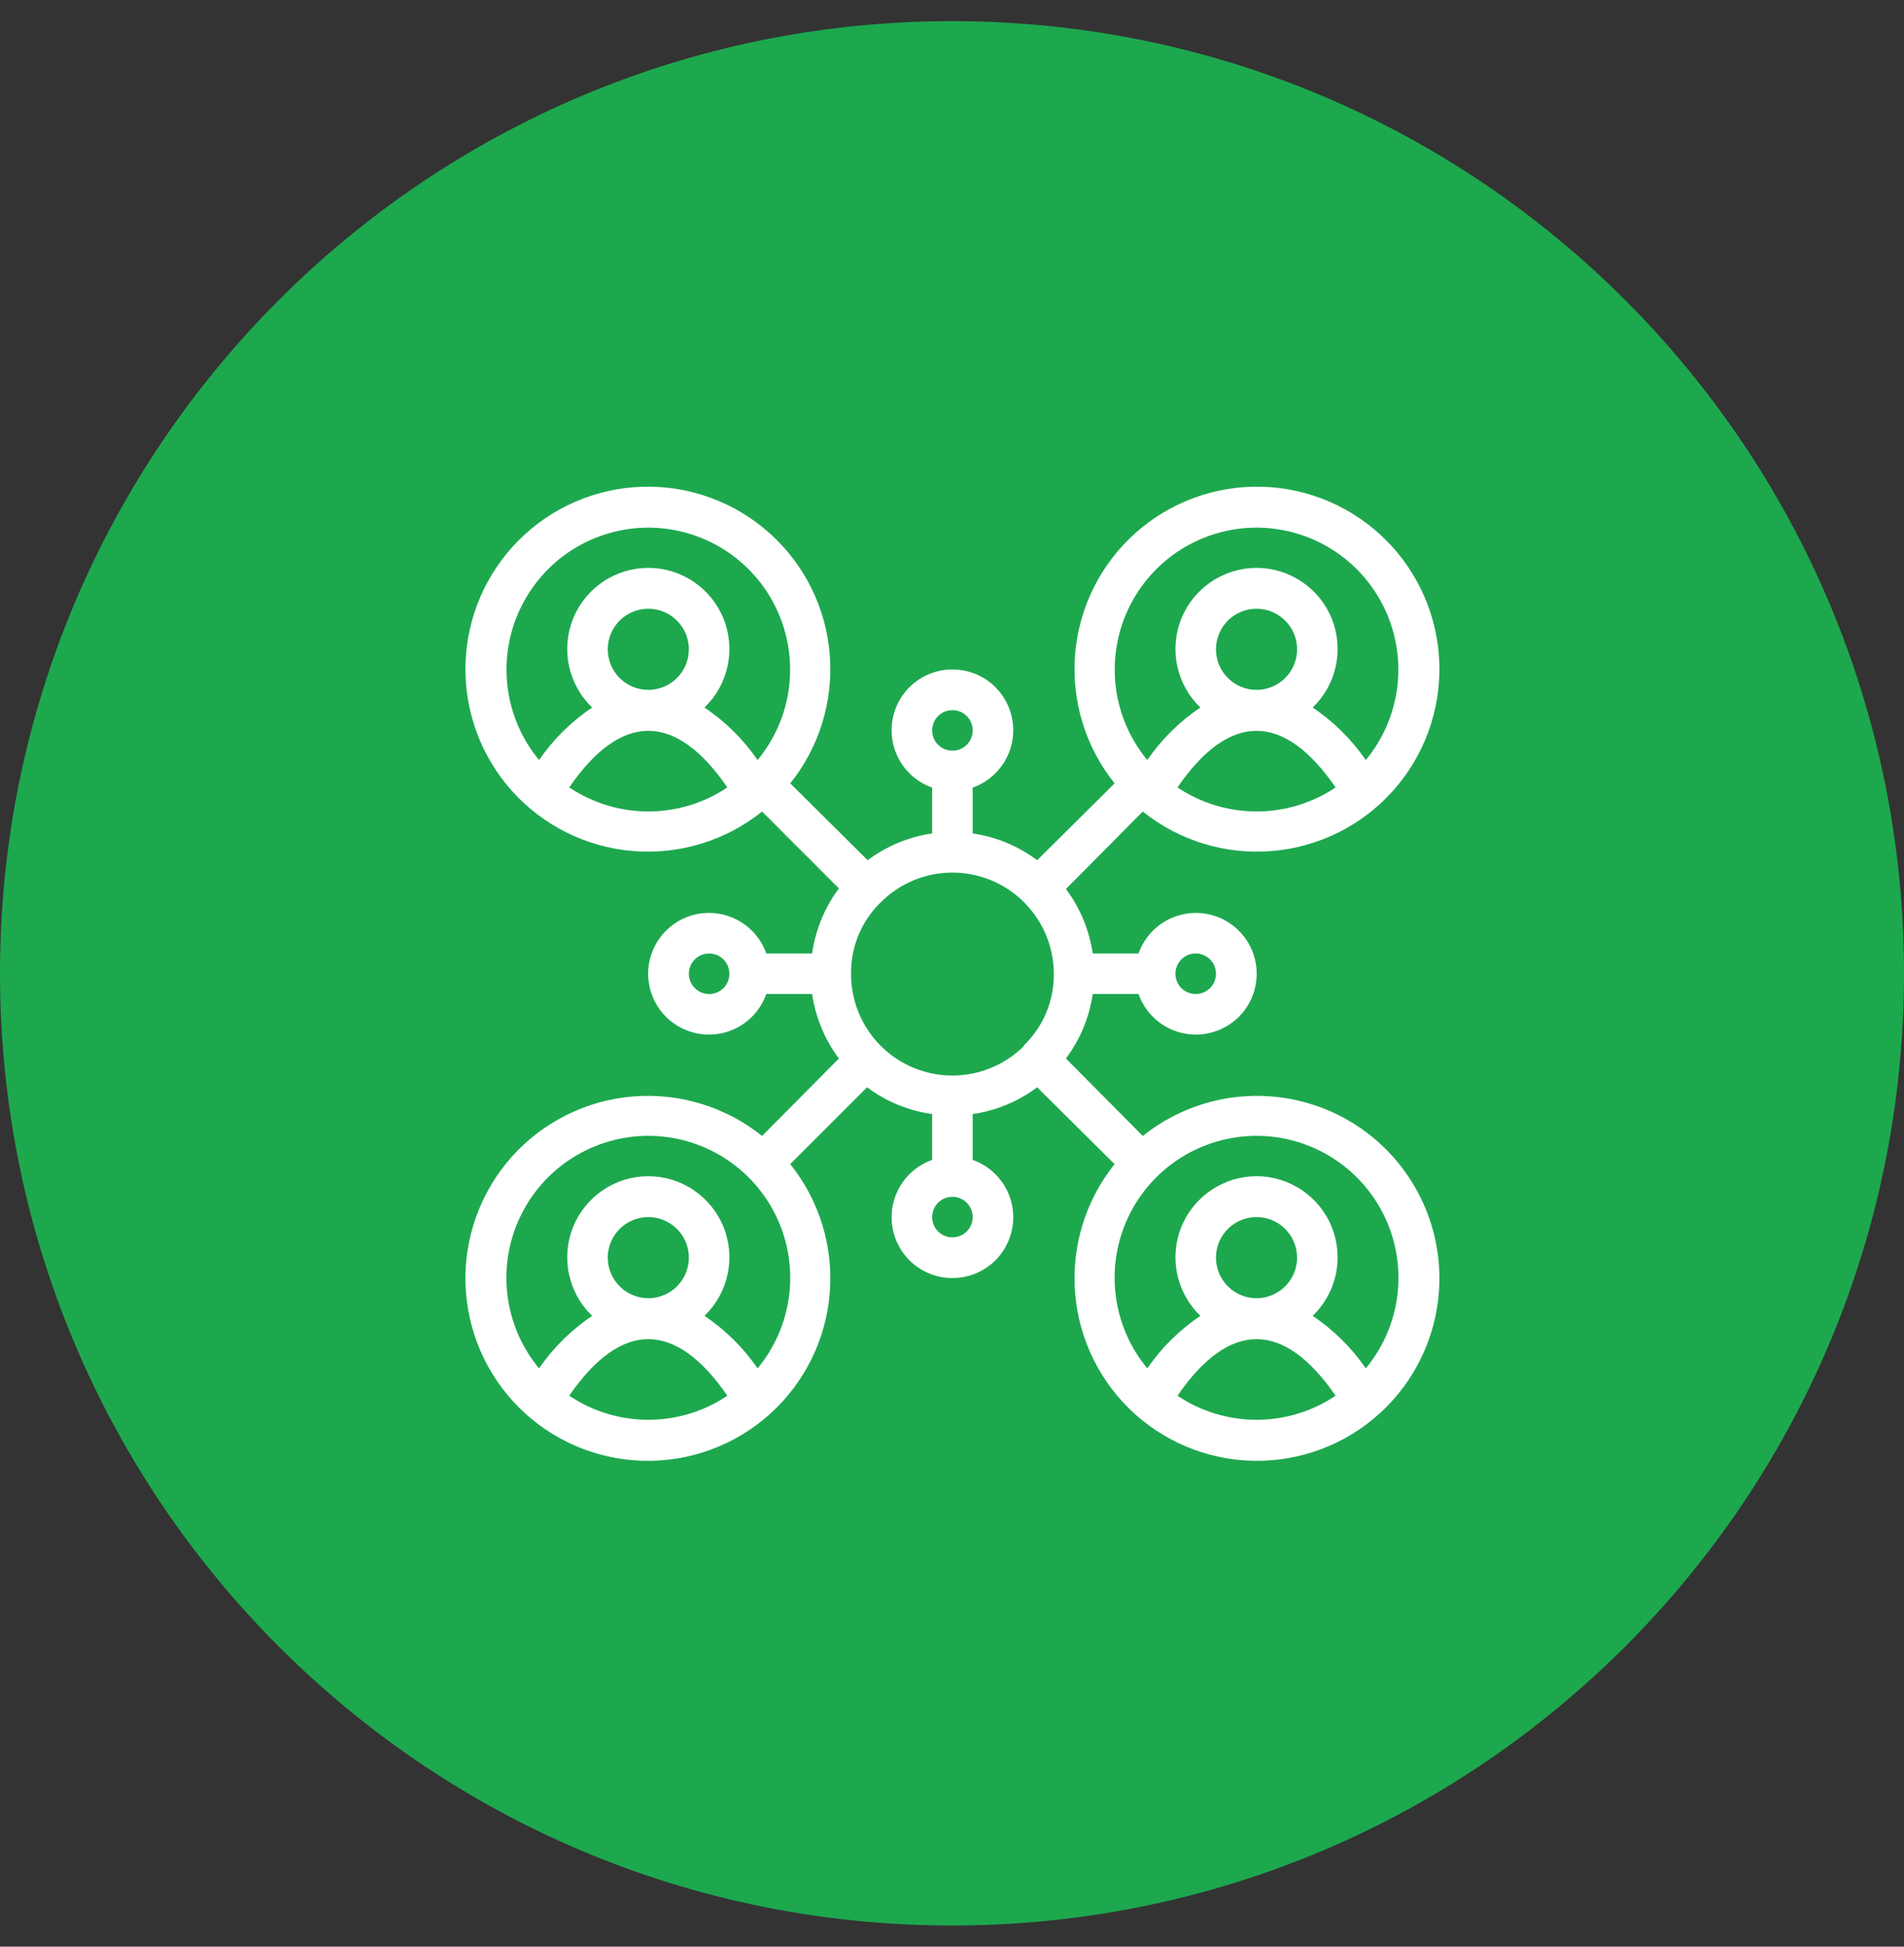
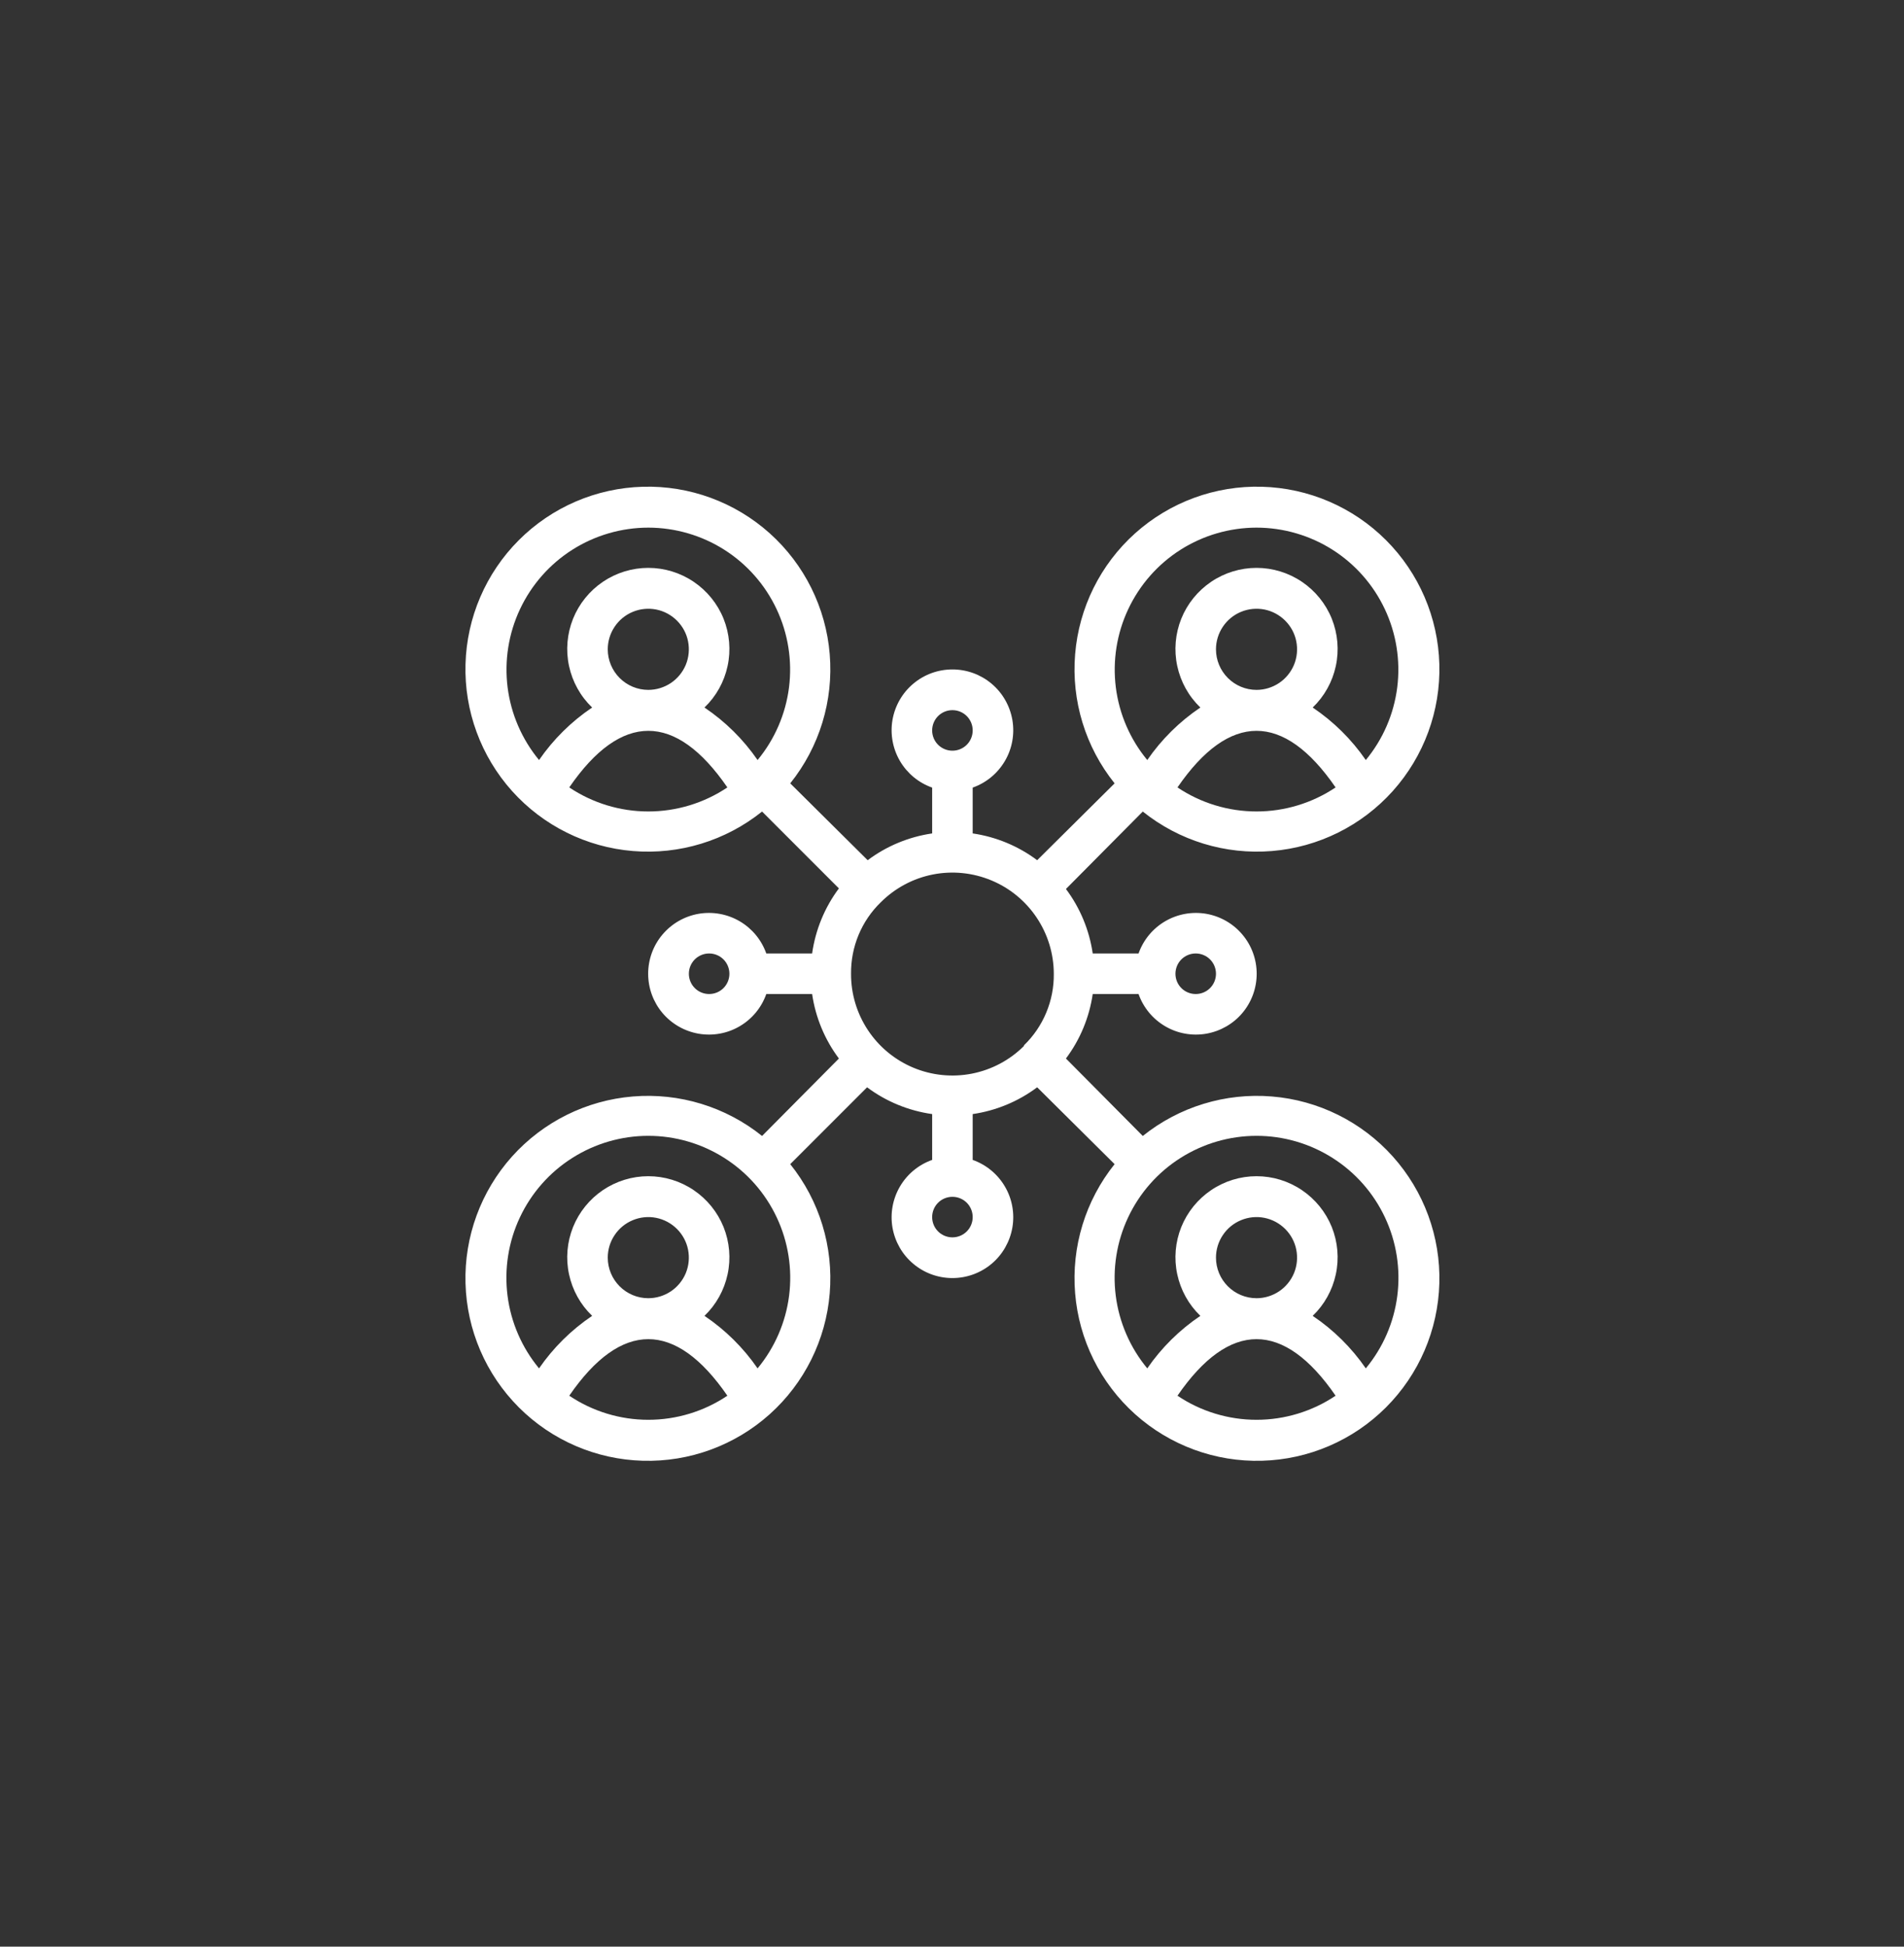
<svg xmlns="http://www.w3.org/2000/svg" width="45" height="46" viewBox="0 0 45 46" fill="none">
  <rect x="0" y="0" width="45" height="46" fill="#333333" stroke="none" />
-   <path d="M45 23C45 35.426 34.926 45.5 22.5 45.5C10.074 45.5 0 35.426 0 23C0 10.574 10.074 0.5 22.5 0.5C34.926 0.5 45 10.574 45 23Z" fill="#1DA84E" />
  <path d="M27.009 26.843L25.193 25.013C25.528 24.566 25.745 24.042 25.826 23.489H26.909C27.022 23.809 27.244 24.078 27.537 24.25C27.829 24.422 28.173 24.484 28.507 24.427C28.841 24.369 29.145 24.196 29.363 23.937C29.582 23.677 29.701 23.349 29.701 23.01C29.701 22.671 29.582 22.343 29.363 22.084C29.145 21.824 28.841 21.651 28.507 21.593C28.173 21.536 27.829 21.599 27.537 21.77C27.244 21.942 27.022 22.211 26.909 22.531H25.826C25.745 21.978 25.528 21.454 25.193 21.007L27.009 19.177C27.87 19.867 28.962 20.201 30.061 20.11C31.16 20.02 32.183 19.512 32.919 18.691C33.655 17.869 34.049 16.797 34.018 15.694C33.988 14.592 33.537 13.543 32.757 12.763C31.977 11.983 30.928 11.532 29.826 11.502C28.723 11.471 27.651 11.865 26.829 12.601C26.008 13.337 25.5 14.36 25.41 15.459C25.319 16.558 25.653 17.65 26.343 18.511L24.513 20.327C24.066 19.992 23.542 19.775 22.989 19.694V18.611C23.309 18.498 23.578 18.276 23.75 17.983C23.922 17.691 23.984 17.347 23.927 17.013C23.869 16.679 23.696 16.375 23.437 16.157C23.177 15.938 22.849 15.819 22.51 15.819C22.171 15.819 21.843 15.938 21.584 16.157C21.324 16.375 21.151 16.679 21.093 17.013C21.036 17.347 21.099 17.691 21.27 17.983C21.442 18.276 21.711 18.498 22.031 18.611V19.694C21.478 19.775 20.954 19.992 20.507 20.327L18.677 18.511C19.367 17.65 19.701 16.558 19.61 15.459C19.52 14.36 19.012 13.337 18.191 12.601C17.369 11.865 16.297 11.471 15.194 11.502C14.092 11.532 13.043 11.983 12.263 12.763C11.483 13.543 11.032 14.592 11.002 15.694C10.971 16.797 11.365 17.869 12.101 18.691C12.837 19.512 13.86 20.02 14.959 20.11C16.058 20.201 17.15 19.867 18.011 19.177L19.827 20.993C19.49 21.444 19.273 21.973 19.194 22.531H18.111C17.998 22.211 17.776 21.942 17.483 21.77C17.191 21.599 16.847 21.536 16.513 21.593C16.179 21.651 15.876 21.824 15.657 22.084C15.438 22.343 15.319 22.671 15.319 23.01C15.319 23.349 15.438 23.677 15.657 23.937C15.876 24.196 16.179 24.369 16.513 24.427C16.847 24.484 17.191 24.422 17.483 24.25C17.776 24.078 17.998 23.809 18.111 23.489H19.194C19.275 24.042 19.492 24.566 19.827 25.013L18.011 26.843C17.15 26.153 16.058 25.819 14.959 25.91C13.86 26 12.837 26.508 12.101 27.329C11.365 28.151 10.971 29.223 11.002 30.326C11.032 31.428 11.483 32.477 12.263 33.257C13.043 34.037 14.092 34.488 15.194 34.518C16.297 34.549 17.369 34.155 18.191 33.419C19.012 32.683 19.52 31.66 19.61 30.561C19.701 29.462 19.367 28.37 18.677 27.509L20.493 25.693C20.944 26.03 21.473 26.247 22.031 26.326V27.409C21.711 27.522 21.442 27.744 21.27 28.037C21.099 28.329 21.036 28.673 21.093 29.007C21.151 29.341 21.324 29.645 21.584 29.863C21.843 30.082 22.171 30.201 22.51 30.201C22.849 30.201 23.177 30.082 23.437 29.863C23.696 29.645 23.869 29.341 23.927 29.007C23.984 28.673 23.922 28.329 23.75 28.037C23.578 27.744 23.309 27.522 22.989 27.409V26.326C23.542 26.245 24.066 26.028 24.513 25.693L26.343 27.509C25.653 28.37 25.319 29.462 25.41 30.561C25.5 31.66 26.008 32.683 26.829 33.419C27.651 34.155 28.723 34.549 29.826 34.518C30.928 34.488 31.977 34.037 32.757 33.257C33.537 32.477 33.988 31.428 34.018 30.326C34.049 29.223 33.655 28.151 32.919 27.329C32.183 26.508 31.16 26 30.061 25.91C28.962 25.819 27.87 26.153 27.009 26.843ZM24.201 24.716C23.866 25.051 23.438 25.278 22.972 25.37C22.507 25.461 22.025 25.413 21.587 25.23C21.149 25.047 20.776 24.739 20.514 24.344C20.251 23.948 20.112 23.484 20.114 23.01C20.111 22.695 20.171 22.383 20.292 22.092C20.413 21.801 20.592 21.538 20.819 21.319C21.154 20.985 21.58 20.757 22.044 20.665C22.508 20.573 22.989 20.621 23.426 20.802C23.863 20.982 24.237 21.289 24.5 21.682C24.764 22.075 24.905 22.537 24.906 23.01C24.91 23.325 24.849 23.637 24.728 23.928C24.607 24.219 24.428 24.482 24.201 24.701V24.716ZM28.26 22.531C28.387 22.531 28.509 22.581 28.599 22.671C28.689 22.761 28.739 22.883 28.739 23.01C28.739 23.137 28.689 23.259 28.599 23.349C28.509 23.439 28.387 23.489 28.26 23.489C28.133 23.489 28.011 23.439 27.921 23.349C27.831 23.259 27.781 23.137 27.781 23.01C27.781 22.883 27.831 22.761 27.921 22.671C28.011 22.581 28.133 22.531 28.26 22.531ZM27.829 18.607C29.055 16.824 30.34 16.824 31.566 18.607C31.014 18.977 30.363 19.175 29.698 19.175C29.032 19.175 28.381 18.977 27.829 18.607ZM28.739 15.343C28.739 15.154 28.795 14.969 28.901 14.811C29.006 14.653 29.156 14.53 29.331 14.458C29.506 14.385 29.699 14.367 29.884 14.403C30.07 14.44 30.241 14.532 30.375 14.666C30.509 14.8 30.601 14.97 30.637 15.156C30.674 15.342 30.655 15.535 30.583 15.71C30.51 15.885 30.387 16.035 30.23 16.14C30.072 16.245 29.887 16.302 29.698 16.302C29.443 16.302 29.2 16.201 29.02 16.021C28.84 15.841 28.739 15.598 28.739 15.343ZM29.698 12.468C30.334 12.469 30.957 12.65 31.494 12.991C32.031 13.332 32.459 13.819 32.73 14.395C33.001 14.971 33.102 15.611 33.023 16.243C32.943 16.874 32.686 17.469 32.28 17.96C31.943 17.471 31.517 17.05 31.025 16.719C31.301 16.454 31.491 16.112 31.571 15.739C31.652 15.365 31.618 14.975 31.476 14.62C31.333 14.266 31.087 13.962 30.77 13.748C30.454 13.534 30.08 13.419 29.698 13.419C29.315 13.419 28.941 13.534 28.625 13.748C28.308 13.962 28.062 14.266 27.919 14.62C27.777 14.975 27.743 15.365 27.824 15.739C27.904 16.112 28.094 16.454 28.37 16.719C27.878 17.05 27.452 17.471 27.115 17.96C26.709 17.469 26.452 16.874 26.372 16.243C26.293 15.611 26.394 14.971 26.665 14.395C26.936 13.819 27.364 13.332 27.901 12.991C28.438 12.65 29.061 12.469 29.698 12.468ZM22.51 16.781C22.637 16.781 22.759 16.831 22.849 16.921C22.939 17.011 22.989 17.133 22.989 17.26C22.989 17.387 22.939 17.509 22.849 17.599C22.759 17.689 22.637 17.739 22.51 17.739C22.383 17.739 22.261 17.689 22.171 17.599C22.081 17.509 22.031 17.387 22.031 17.26C22.031 17.133 22.081 17.011 22.171 16.921C22.261 16.831 22.383 16.781 22.51 16.781ZM15.322 12.468C15.959 12.469 16.582 12.65 17.119 12.991C17.656 13.332 18.084 13.819 18.355 14.395C18.626 14.971 18.727 15.611 18.648 16.243C18.568 16.874 18.311 17.469 17.905 17.96C17.568 17.471 17.142 17.05 16.65 16.719C16.926 16.454 17.116 16.112 17.196 15.739C17.277 15.365 17.243 14.975 17.101 14.62C16.958 14.266 16.712 13.962 16.395 13.748C16.079 13.534 15.705 13.419 15.322 13.419C14.94 13.419 14.566 13.534 14.249 13.748C13.933 13.962 13.687 14.266 13.544 14.62C13.402 14.975 13.368 15.365 13.449 15.739C13.529 16.112 13.719 16.454 13.995 16.719C13.503 17.05 13.077 17.471 12.74 17.96C12.335 17.469 12.077 16.874 11.997 16.243C11.918 15.611 12.019 14.971 12.29 14.395C12.561 13.819 12.989 13.332 13.526 12.991C14.063 12.65 14.686 12.469 15.322 12.468ZM14.364 15.343C14.364 15.154 14.42 14.969 14.526 14.811C14.631 14.653 14.781 14.53 14.956 14.458C15.131 14.385 15.324 14.367 15.509 14.403C15.695 14.44 15.866 14.532 16 14.666C16.134 14.8 16.226 14.97 16.262 15.156C16.299 15.342 16.28 15.535 16.208 15.71C16.135 15.885 16.012 16.035 15.855 16.14C15.697 16.245 15.512 16.302 15.322 16.302C15.068 16.302 14.825 16.201 14.645 16.021C14.465 15.841 14.364 15.598 14.364 15.343ZM13.454 18.607C14.68 16.824 15.965 16.824 17.191 18.607C16.639 18.977 15.988 19.175 15.322 19.175C14.657 19.175 14.007 18.977 13.454 18.607ZM16.76 23.489C16.633 23.489 16.511 23.439 16.421 23.349C16.331 23.259 16.281 23.137 16.281 23.01C16.281 22.883 16.331 22.761 16.421 22.671C16.511 22.581 16.633 22.531 16.76 22.531C16.887 22.531 17.009 22.581 17.099 22.671C17.189 22.761 17.239 22.883 17.239 23.01C17.239 23.137 17.189 23.259 17.099 23.349C17.009 23.439 16.887 23.489 16.76 23.489ZM13.454 32.981C14.68 31.199 15.965 31.199 17.191 32.981C16.639 33.352 15.988 33.55 15.322 33.55C14.657 33.55 14.007 33.352 13.454 32.981ZM14.364 29.718C14.364 29.529 14.42 29.343 14.526 29.186C14.631 29.028 14.781 28.905 14.956 28.833C15.131 28.76 15.324 28.741 15.509 28.778C15.695 28.815 15.866 28.907 16 29.041C16.134 29.175 16.226 29.346 16.262 29.531C16.299 29.717 16.28 29.91 16.208 30.085C16.135 30.26 16.012 30.41 15.855 30.515C15.697 30.62 15.512 30.677 15.322 30.677C15.068 30.677 14.825 30.576 14.645 30.396C14.465 30.216 14.364 29.973 14.364 29.718ZM17.905 32.335C17.568 31.846 17.142 31.425 16.65 31.094C16.926 30.829 17.116 30.487 17.196 30.113C17.277 29.74 17.243 29.35 17.101 28.995C16.958 28.641 16.712 28.337 16.395 28.123C16.079 27.909 15.705 27.794 15.322 27.794C14.94 27.794 14.566 27.909 14.249 28.123C13.933 28.337 13.687 28.641 13.544 28.995C13.402 29.35 13.368 29.74 13.449 30.113C13.529 30.487 13.719 30.829 13.995 31.094C13.503 31.425 13.077 31.846 12.74 32.335C12.334 31.844 12.075 31.248 11.995 30.617C11.915 29.985 12.016 29.344 12.287 28.768C12.558 28.191 12.987 27.704 13.525 27.363C14.062 27.022 14.686 26.84 15.322 26.84C15.959 26.84 16.583 27.022 17.12 27.363C17.658 27.704 18.087 28.191 18.358 28.768C18.629 29.344 18.73 29.985 18.65 30.617C18.57 31.248 18.311 31.844 17.905 32.335ZM22.51 29.239C22.383 29.239 22.261 29.189 22.171 29.099C22.081 29.009 22.031 28.887 22.031 28.76C22.031 28.633 22.081 28.511 22.171 28.421C22.261 28.331 22.383 28.281 22.51 28.281C22.637 28.281 22.759 28.331 22.849 28.421C22.939 28.511 22.989 28.633 22.989 28.76C22.989 28.887 22.939 29.009 22.849 29.099C22.759 29.189 22.637 29.239 22.51 29.239ZM27.829 32.981C29.055 31.199 30.34 31.199 31.566 32.981C31.014 33.352 30.363 33.55 29.698 33.55C29.032 33.55 28.381 33.352 27.829 32.981ZM28.739 29.718C28.739 29.529 28.795 29.343 28.901 29.186C29.006 29.028 29.156 28.905 29.331 28.833C29.506 28.76 29.699 28.741 29.884 28.778C30.07 28.815 30.241 28.907 30.375 29.041C30.509 29.175 30.601 29.346 30.637 29.531C30.674 29.717 30.655 29.91 30.583 30.085C30.51 30.26 30.387 30.41 30.23 30.515C30.072 30.62 29.887 30.677 29.698 30.677C29.443 30.677 29.2 30.576 29.02 30.396C28.84 30.216 28.739 29.973 28.739 29.718ZM32.28 32.335C31.943 31.846 31.517 31.425 31.025 31.094C31.301 30.829 31.491 30.487 31.571 30.113C31.652 29.74 31.618 29.35 31.476 28.995C31.333 28.641 31.087 28.337 30.77 28.123C30.454 27.909 30.08 27.794 29.698 27.794C29.315 27.794 28.941 27.909 28.625 28.123C28.308 28.337 28.062 28.641 27.919 28.995C27.777 29.35 27.743 29.74 27.824 30.113C27.904 30.487 28.094 30.829 28.37 31.094C27.878 31.425 27.452 31.846 27.115 32.335C26.709 31.844 26.45 31.248 26.37 30.617C26.29 29.985 26.391 29.344 26.662 28.768C26.933 28.191 27.362 27.704 27.9 27.363C28.437 27.022 29.061 26.84 29.698 26.84C30.334 26.84 30.958 27.022 31.495 27.363C32.033 27.704 32.462 28.191 32.733 28.768C33.004 29.344 33.105 29.985 33.025 30.617C32.945 31.248 32.687 31.844 32.28 32.335Z" fill="white" />
</svg>